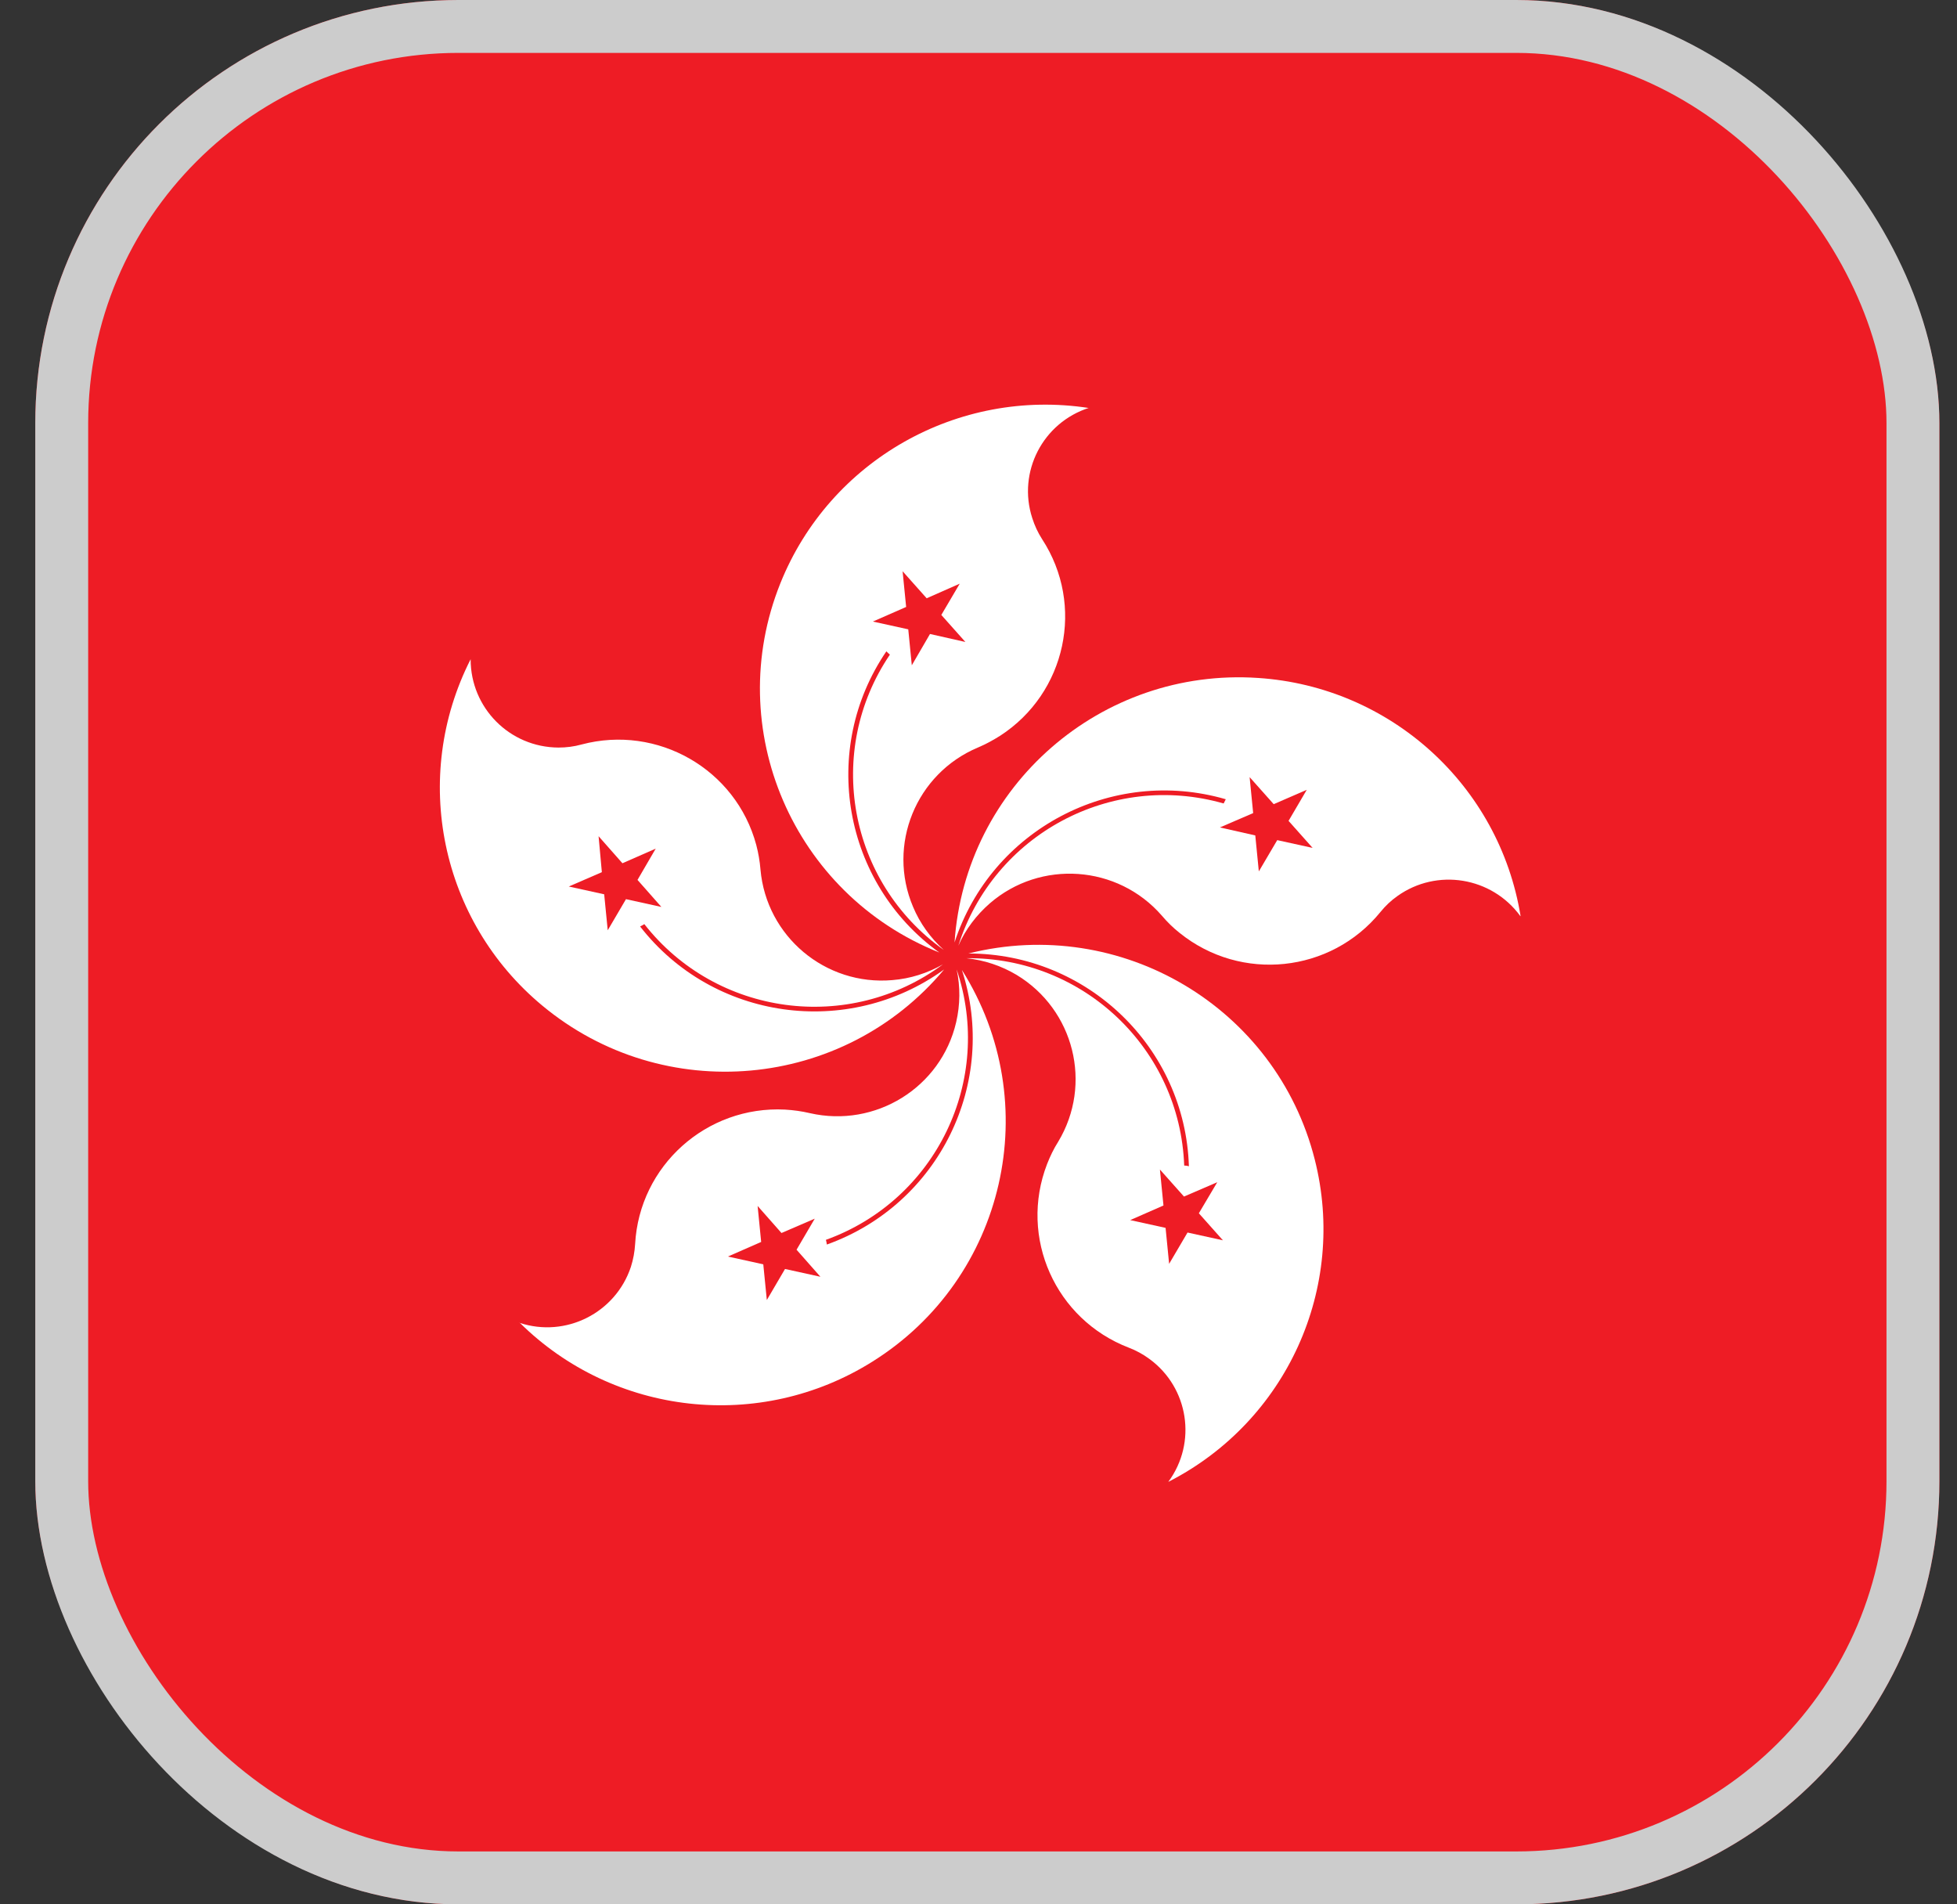
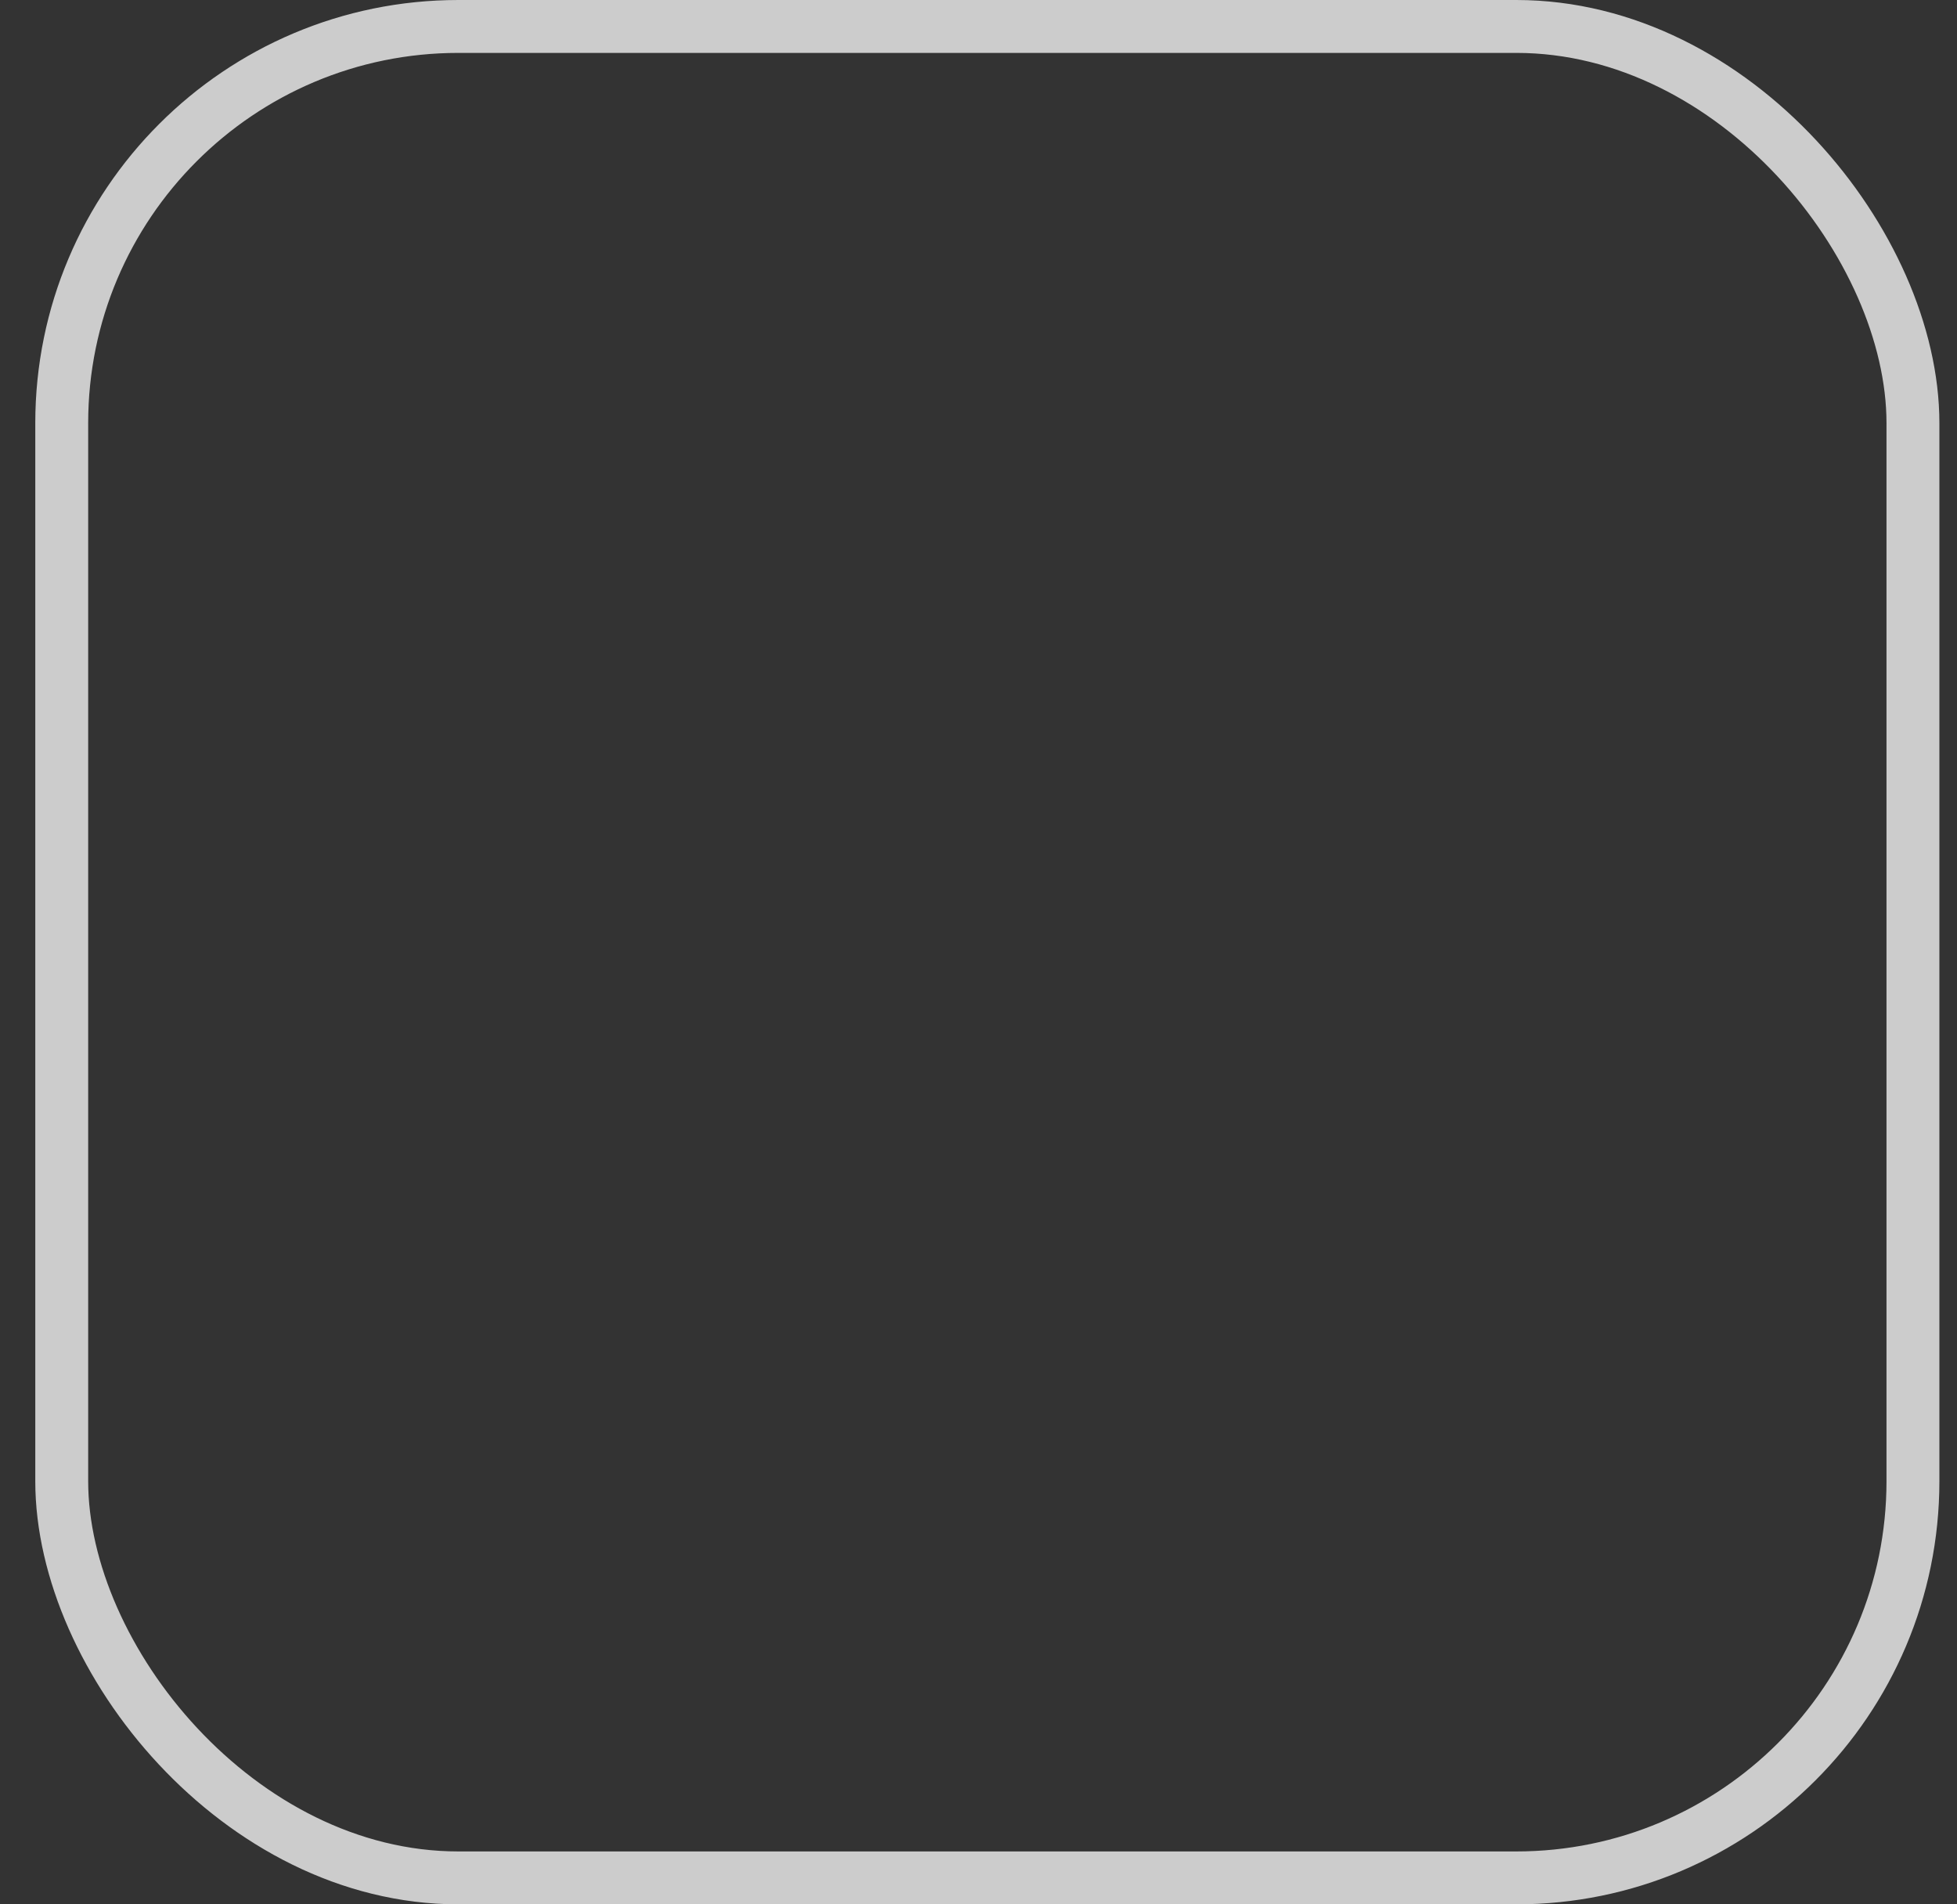
<svg xmlns="http://www.w3.org/2000/svg" fill="none" height="36" viewBox="0 0 37 36" width="37">
  <rect x="0" y="0" width="37" height="36" fill="#333333" stroke="none" />
  <clipPath id="a">
-     <rect height="36" rx="8" width="36" x=".667" />
-   </clipPath>
+     </clipPath>
  <g clip-path="url(#a)">
    <path d="m.667 0h36v36h-36z" fill="#ee1c25" />
    <path d="m20.591 7.709c-.875.28-1.357 1.213-1.075 2.084.045.142.107.276.187.4.812 1.244.455 2.907-.794 3.716-.134.084-.272.16-.419.222-1.174.493-1.723 1.844-1.227 3.013.13.311.33.587.58.813-1.803-1.28-2.254-3.756-1.018-5.582-.022-.018-.045-.04-.067-.062-1.263 1.853-.821 4.378 1 5.693-2.763-1.102-4.11-4.231-3.003-6.982.933-2.32 3.352-3.693 5.833-3.311" fill="#fff" />
    <path d="m17.583 11.985.669.151-.455-.511.348-.591-.625.276-.455-.511.067.675-.629.276.669.147.067.68z" fill="#ee1c25" />
    <path d="m28.744 17.318c-.54-.742-1.58-.911-2.325-.378-.12.084-.228.187-.321.302-.937 1.151-2.633 1.329-3.793.396-.125-.098-.237-.209-.339-.329-.835-.96-2.294-1.062-3.253-.231-.254.222-.46.493-.594.8.665-2.102 2.887-3.298 5.016-2.689.013-.027.027-.053.04-.08-2.16-.627-4.431.573-5.128 2.707.201-2.96 2.771-5.2 5.739-5 2.504.165 4.561 2.031 4.963 4.502" fill="#fff" />
    <path d="m24.148 15.882.669.147-.455-.511.344-.587-.625.271-.455-.511.067.68-.629.271.669.151.067.68z" fill="#ee1c25" />
-     <path d="m9.822 25.007c.875.289 1.816-.187 2.106-1.058.045-.142.071-.284.08-.431.08-1.48 1.348-2.618 2.834-2.542.156.009.317.031.469.067 1.241.284 2.481-.484 2.767-1.72.076-.329.08-.667.009-.996.705 2.089-.388 4.36-2.472 5.111.009.031.013.058.018.089 2.12-.76 3.249-3.058 2.553-5.191 1.584 2.511.83 5.827-1.691 7.404-2.124 1.333-4.891 1.027-6.672-.738" fill="#fff" />
    <path d="m14.842 23.989.669.147-.451-.511.344-.587-.629.271-.451-.511.067.68-.629.276.669.147.067.675z" fill="#ee1c25" />
    <path d="m22.09 28.011c.544-.738.384-1.778-.357-2.32-.12-.089-.25-.16-.388-.213-1.392-.533-2.084-2.084-1.549-3.471.058-.147.125-.289.21-.422.656-1.089.303-2.498-.785-3.155-.29-.173-.611-.28-.951-.316 2.214-.022 4.039 1.716 4.119 3.92.031 0 .062.004.089.013-.071-2.24-1.919-4.022-4.168-4.022 2.887-.724 5.819 1.018 6.547 3.893.616 2.427-.531 4.951-2.763 6.093" fill="#fff" />
    <path d="m22.452 23.3.669.147-.455-.511.348-.587-.629.271-.455-.511.067.68-.629.276.669.147.067.68z" fill="#ee1c25" />
-     <path d="m8.898 12.465c0 .916.736 1.662 1.66 1.667.147 0 .294-.018.437-.058 1.437-.382 2.919.467 3.303 1.898.04.151.067.307.08.467.112 1.262 1.227 2.2 2.495 2.089.335-.027.66-.129.955-.298-1.776 1.316-4.284.978-5.646-.76-.027.018-.053.031-.08.044 1.379 1.773 3.927 2.129 5.748.813-1.906 2.28-5.306 2.587-7.596.684-1.928-1.6-2.49-4.316-1.357-6.547z" fill="#fff" />
-     <path d="m11.835 16.998.669.147-.451-.511.344-.591-.629.276-.451-.511.062.68-.625.271.669.147.067.68z" fill="#ee1c25" />
  </g>
  <rect height="35" rx="7.5" stroke="#ccc" width="35" x="1.167" y=".5" />
</svg>